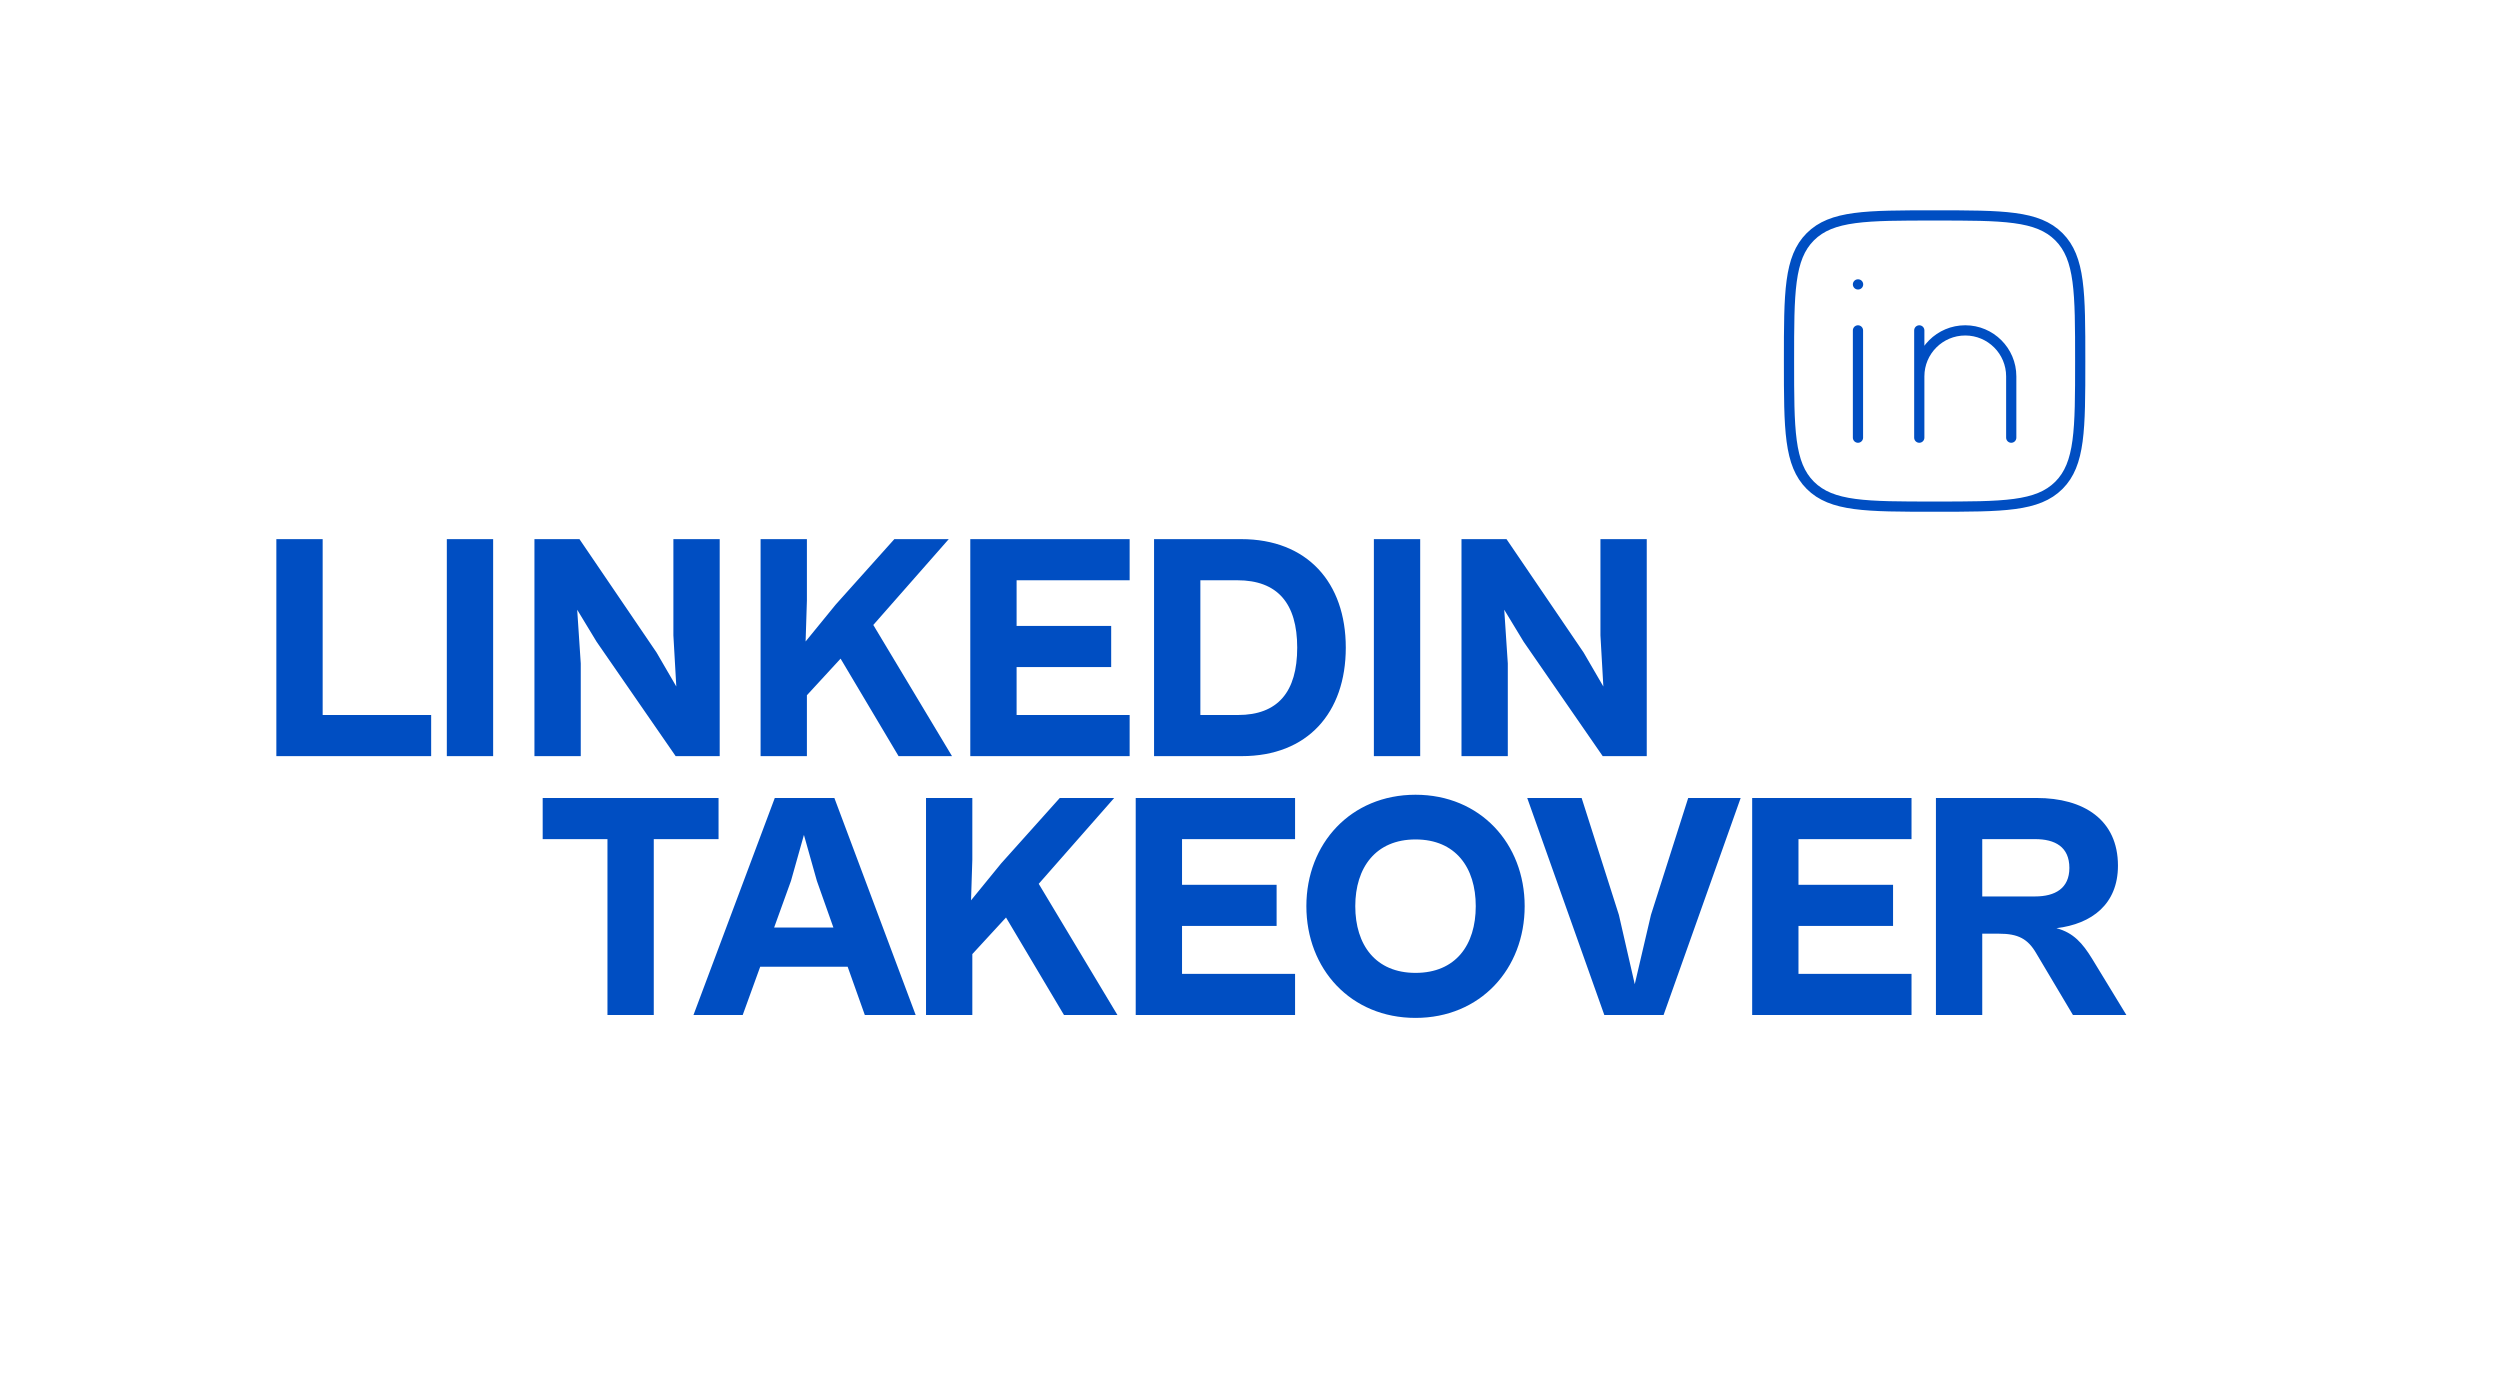
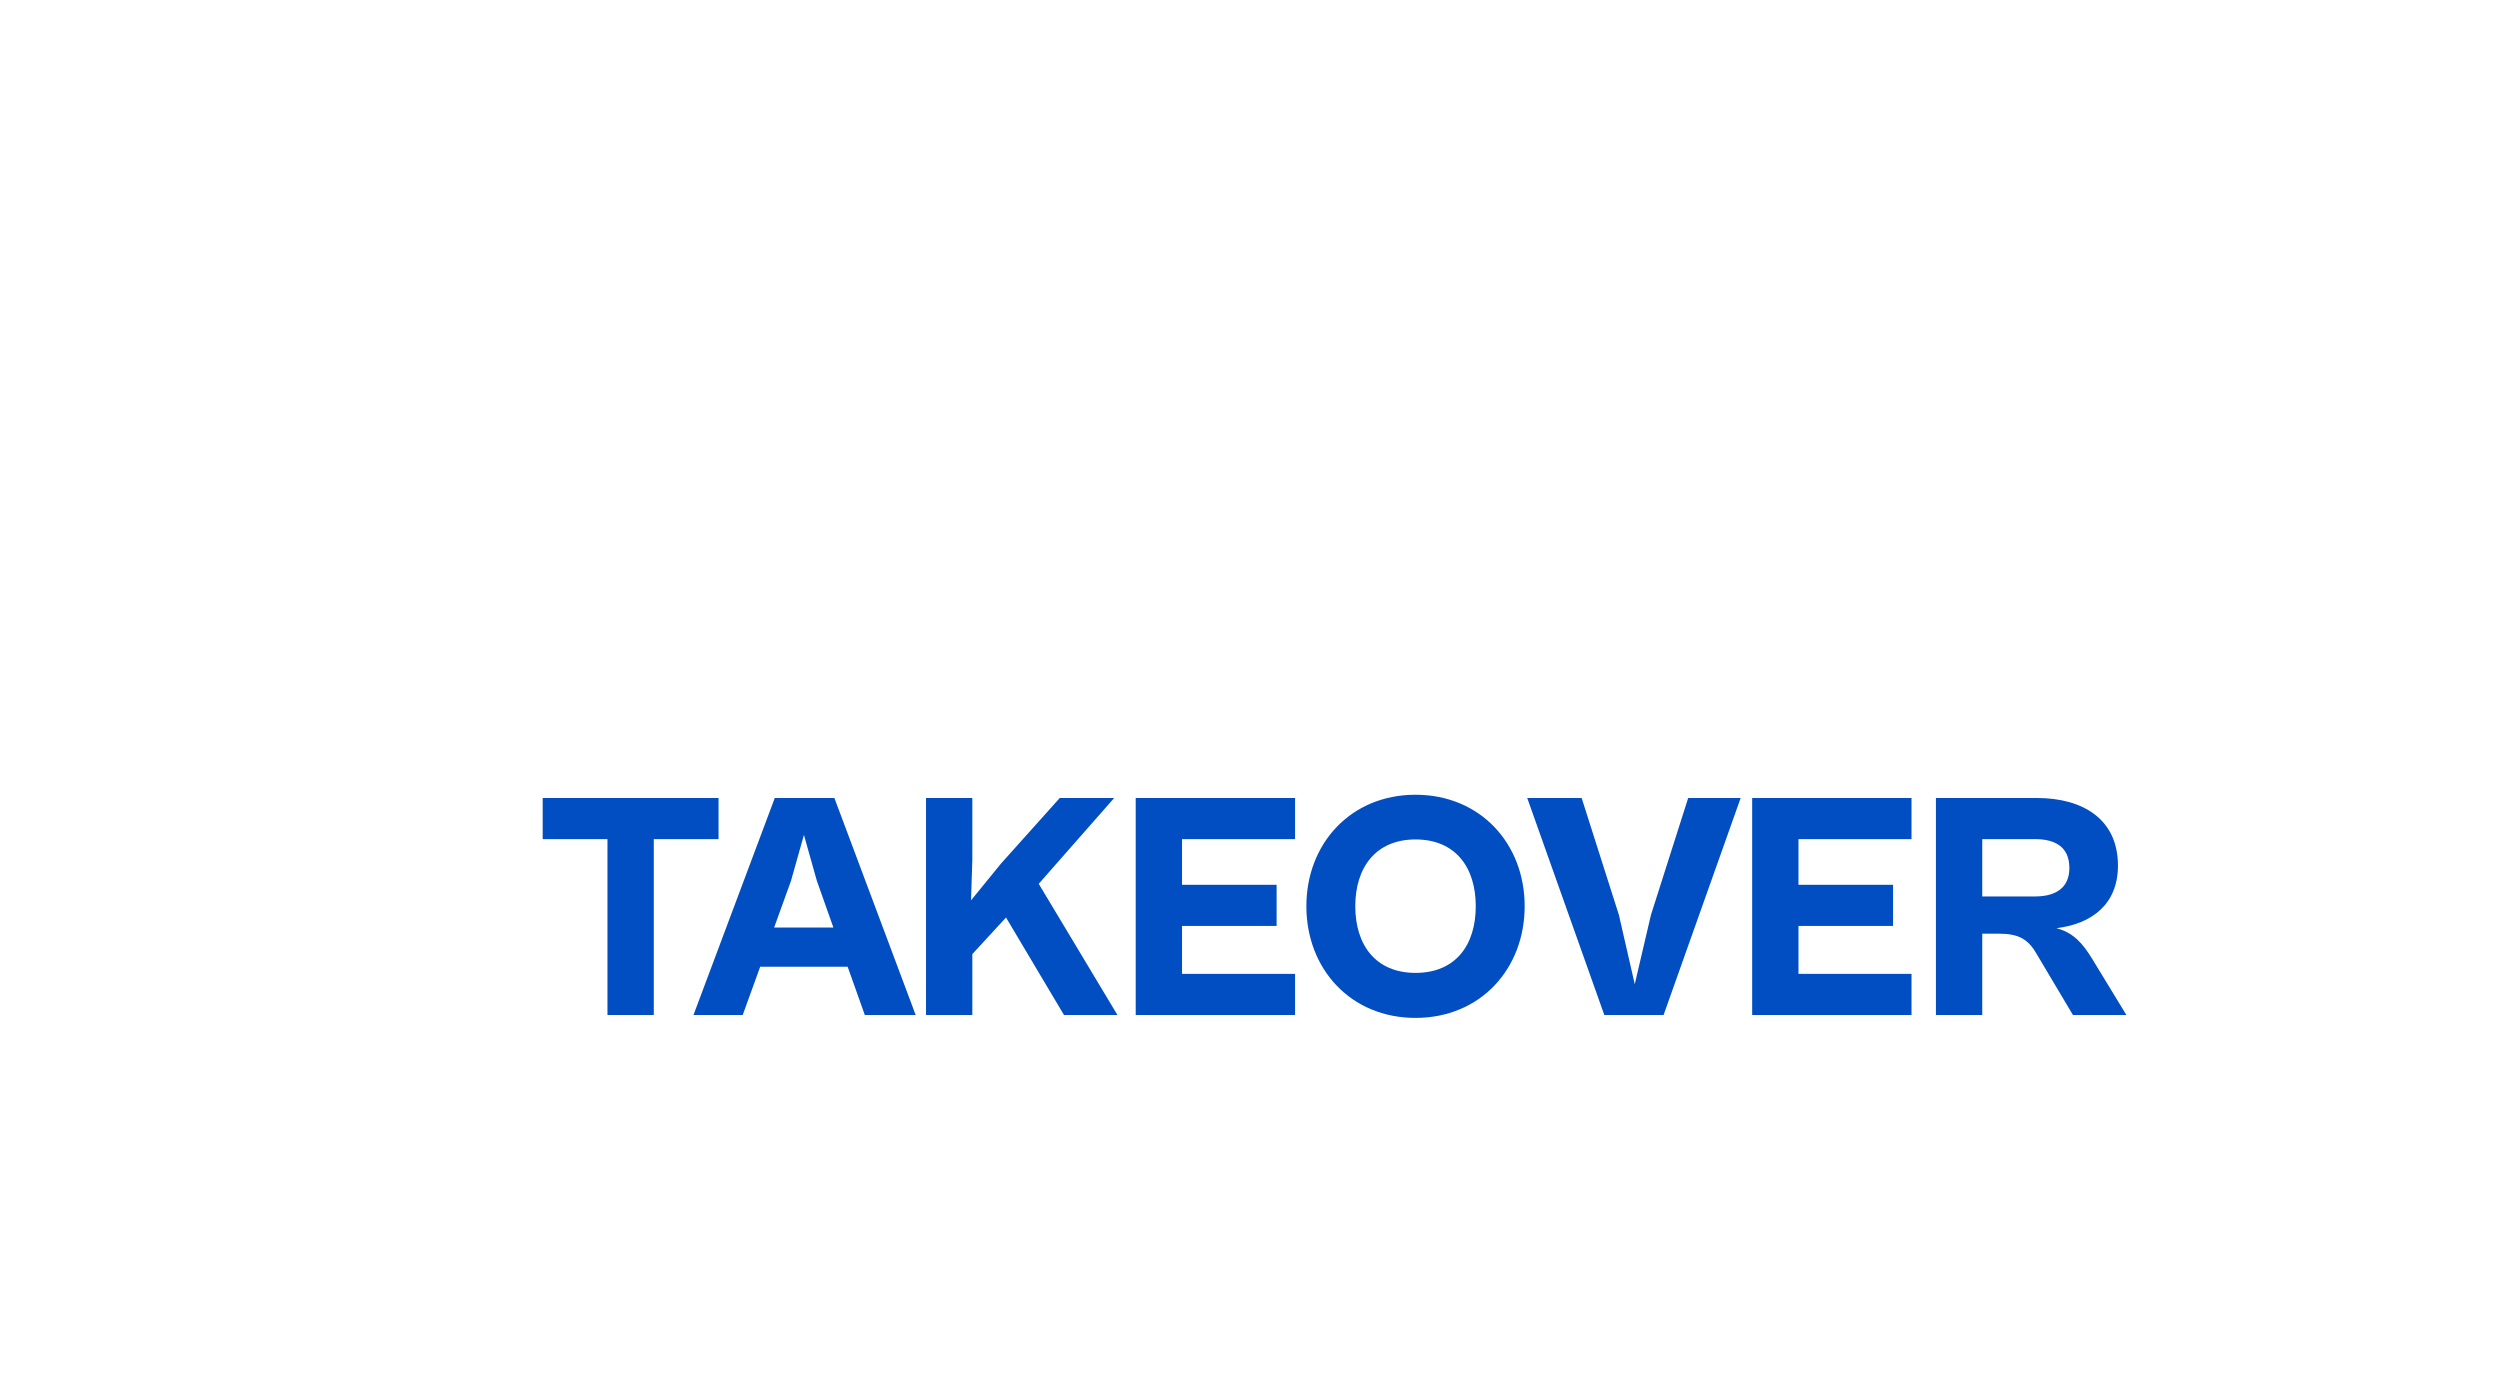
<svg xmlns="http://www.w3.org/2000/svg" fill="none" viewBox="0 0 367 202" height="202" width="367">
-   <path fill="#004EC2" d="M63.294 111H40.568V79.144H47.367V104.962H63.294V111ZM72.393 111H65.594V79.144H72.393V111ZM85.255 111H78.456V79.144H85.064L96.38 95.785L99.281 100.778L98.853 93.265V79.144H105.652V111H99.186L87.585 94.216L84.732 89.509L85.255 97.402V111ZM118.453 111H111.654V79.144H118.453V88.178L118.263 94.169L122.685 88.749L131.291 79.144H139.278L128.2 91.744L139.754 111H131.909L123.398 96.689L118.453 102.061V111ZM165.831 111H142.438V79.144H165.831V85.183H149.237V91.886H163.121V97.925H149.237V104.962H165.831V111ZM182.3 111H169.415V79.144H182.205C191.904 79.144 197.562 85.515 197.562 95.072C197.562 104.629 191.952 111 182.3 111ZM181.634 85.183H176.214V104.962H181.73C187.578 104.962 190.43 101.586 190.43 95.072C190.43 88.558 187.53 85.183 181.634 85.183ZM208.484 111H201.685V79.144H208.484V111ZM221.346 111H214.547V79.144H221.156L232.471 95.785L235.372 100.778L234.944 93.265V79.144H241.743V111H235.277L223.675 94.216L220.823 89.509L221.346 97.402V111Z" />
-   <path stroke-linejoin="round" stroke-linecap="round" stroke-width="1.5" stroke="#004EC2" d="M272.75 48.5V64.25" />
-   <path stroke-linejoin="round" stroke-linecap="round" stroke-width="1.5" stroke="#004EC2" d="M281.75 55.25V64.25M281.75 55.25C281.75 51.522 284.772 48.5 288.5 48.5C292.228 48.5 295.25 51.522 295.25 55.25V64.25M281.75 55.25V48.5" />
-   <path stroke-linejoin="round" stroke-linecap="round" stroke-width="1.5" stroke="#004EC2" d="M272.768 41.75H272.748" />
-   <path stroke-linejoin="round" stroke-width="1.5" stroke="#004EC2" d="M262.625 53C262.625 42.924 262.625 37.886 265.755 34.755C268.886 31.625 273.924 31.625 284 31.625C294.076 31.625 299.114 31.625 302.245 34.755C305.375 37.886 305.375 42.924 305.375 53C305.375 63.076 305.375 68.114 302.245 71.245C299.114 74.375 294.076 74.375 284 74.375C273.924 74.375 268.886 74.375 265.755 71.245C262.625 68.114 262.625 63.076 262.625 53Z" />
  <path fill="#004EC2" d="M95.974 149H89.175V123.183H79.666V117.144H105.483V123.183H95.974V149ZM109.03 149H101.803L113.738 117.144H122.486L134.42 149H126.955L124.435 141.916H111.598L109.03 149ZM116.115 129.316L113.642 136.163H122.343L119.918 129.316L118.017 122.564L116.115 129.316ZM142.738 149H135.939V117.144H142.738V126.178L142.548 132.169L146.97 126.748L155.575 117.144H163.563L152.485 129.744L164.039 149H156.193L147.683 134.689L142.738 140.061V149ZM190.116 149H166.723V117.144H190.116V123.183H173.522V129.887H187.406V135.925H173.522V142.962H190.116V149ZM207.798 149.428C198.289 149.428 191.775 142.248 191.775 133.025C191.775 123.848 198.289 116.669 207.798 116.669C217.307 116.669 223.821 123.848 223.821 133.025C223.821 142.248 217.307 149.428 207.798 149.428ZM207.798 142.819C213.694 142.819 216.641 138.73 216.641 133.025C216.641 127.367 213.694 123.23 207.798 123.23C201.95 123.23 198.954 127.367 198.954 133.025C198.954 138.73 201.95 142.819 207.798 142.819ZM244.214 149H235.513L224.197 117.144H232.185L237.653 134.308L239.982 144.483L242.36 134.308L247.827 117.144H255.53L244.214 149ZM280.611 149H257.218V117.144H280.611V123.183H264.017V129.887H277.901V135.925H264.017V142.962H280.611V149ZM290.994 149H284.195V117.144H298.982C305.876 117.144 310.916 120.33 310.916 127.081C310.916 132.739 307.065 135.64 301.882 136.258C304.402 136.923 305.733 138.492 307.112 140.727L312.152 149H304.307L298.934 139.966C297.698 137.827 296.272 137.066 293.466 137.066H290.994V149ZM298.744 123.183H290.994V131.598H298.744C301.692 131.598 303.784 130.41 303.784 127.414C303.784 124.324 301.692 123.183 298.744 123.183Z" />
</svg>